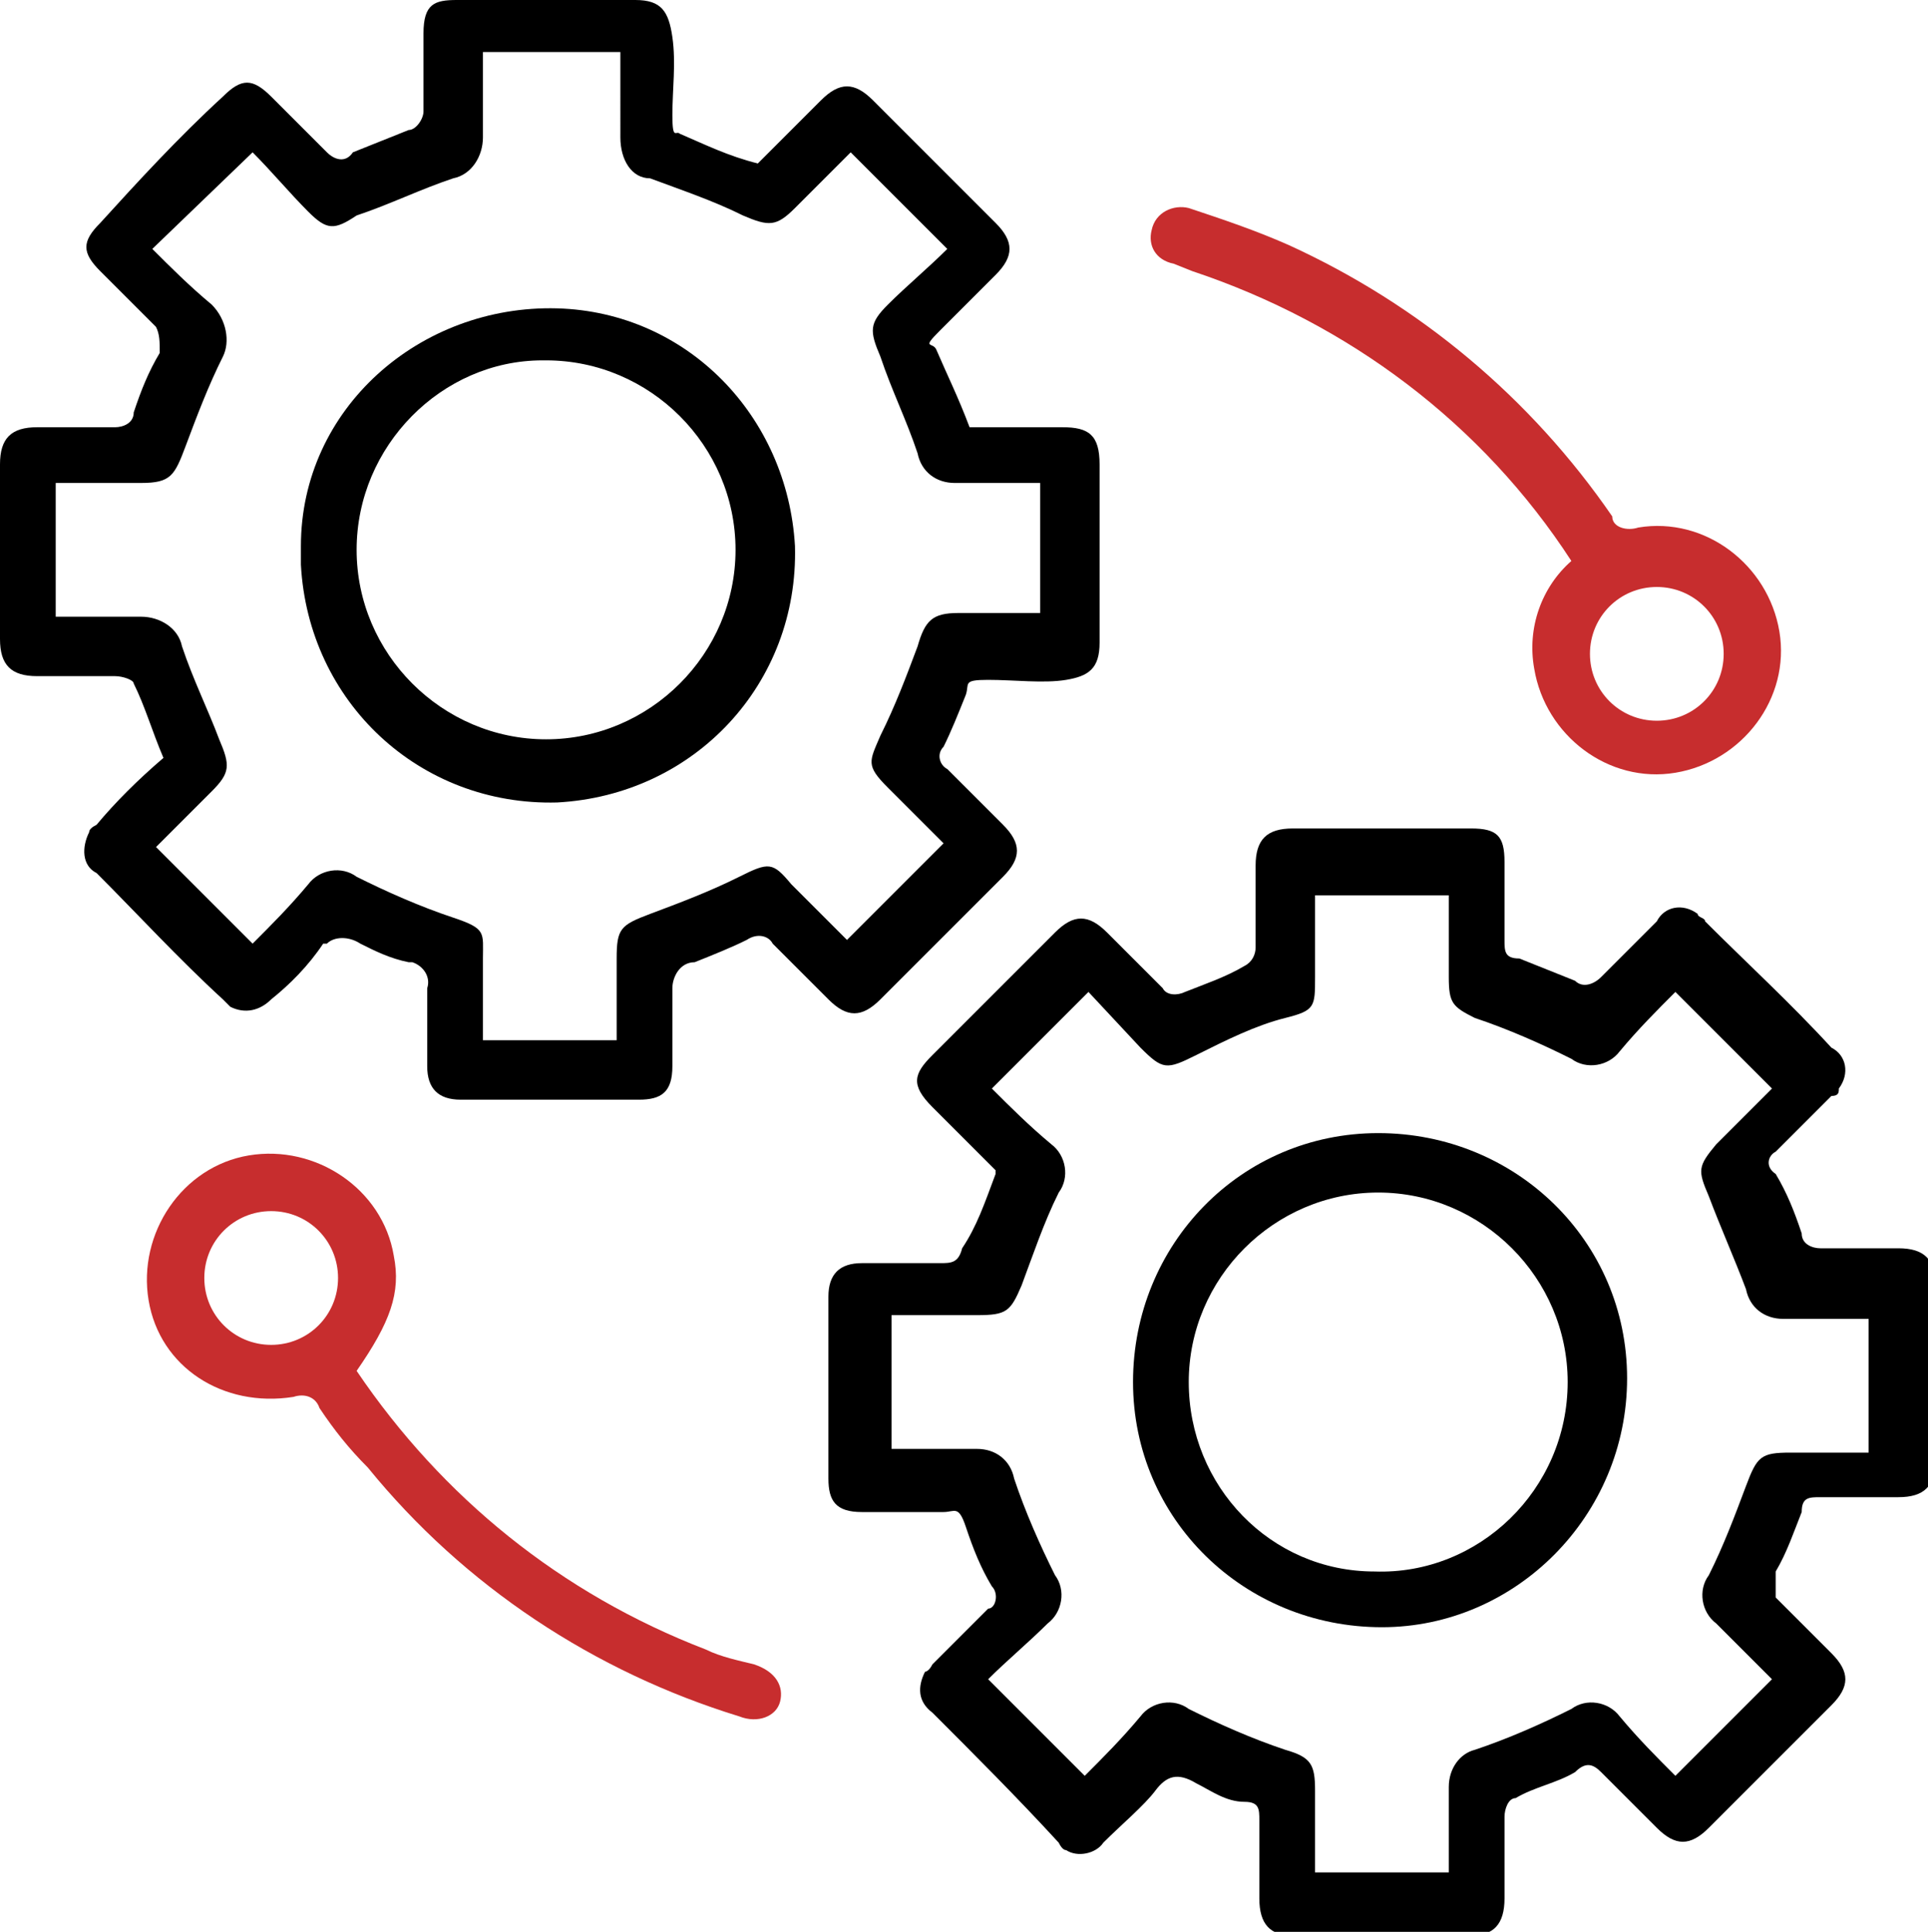
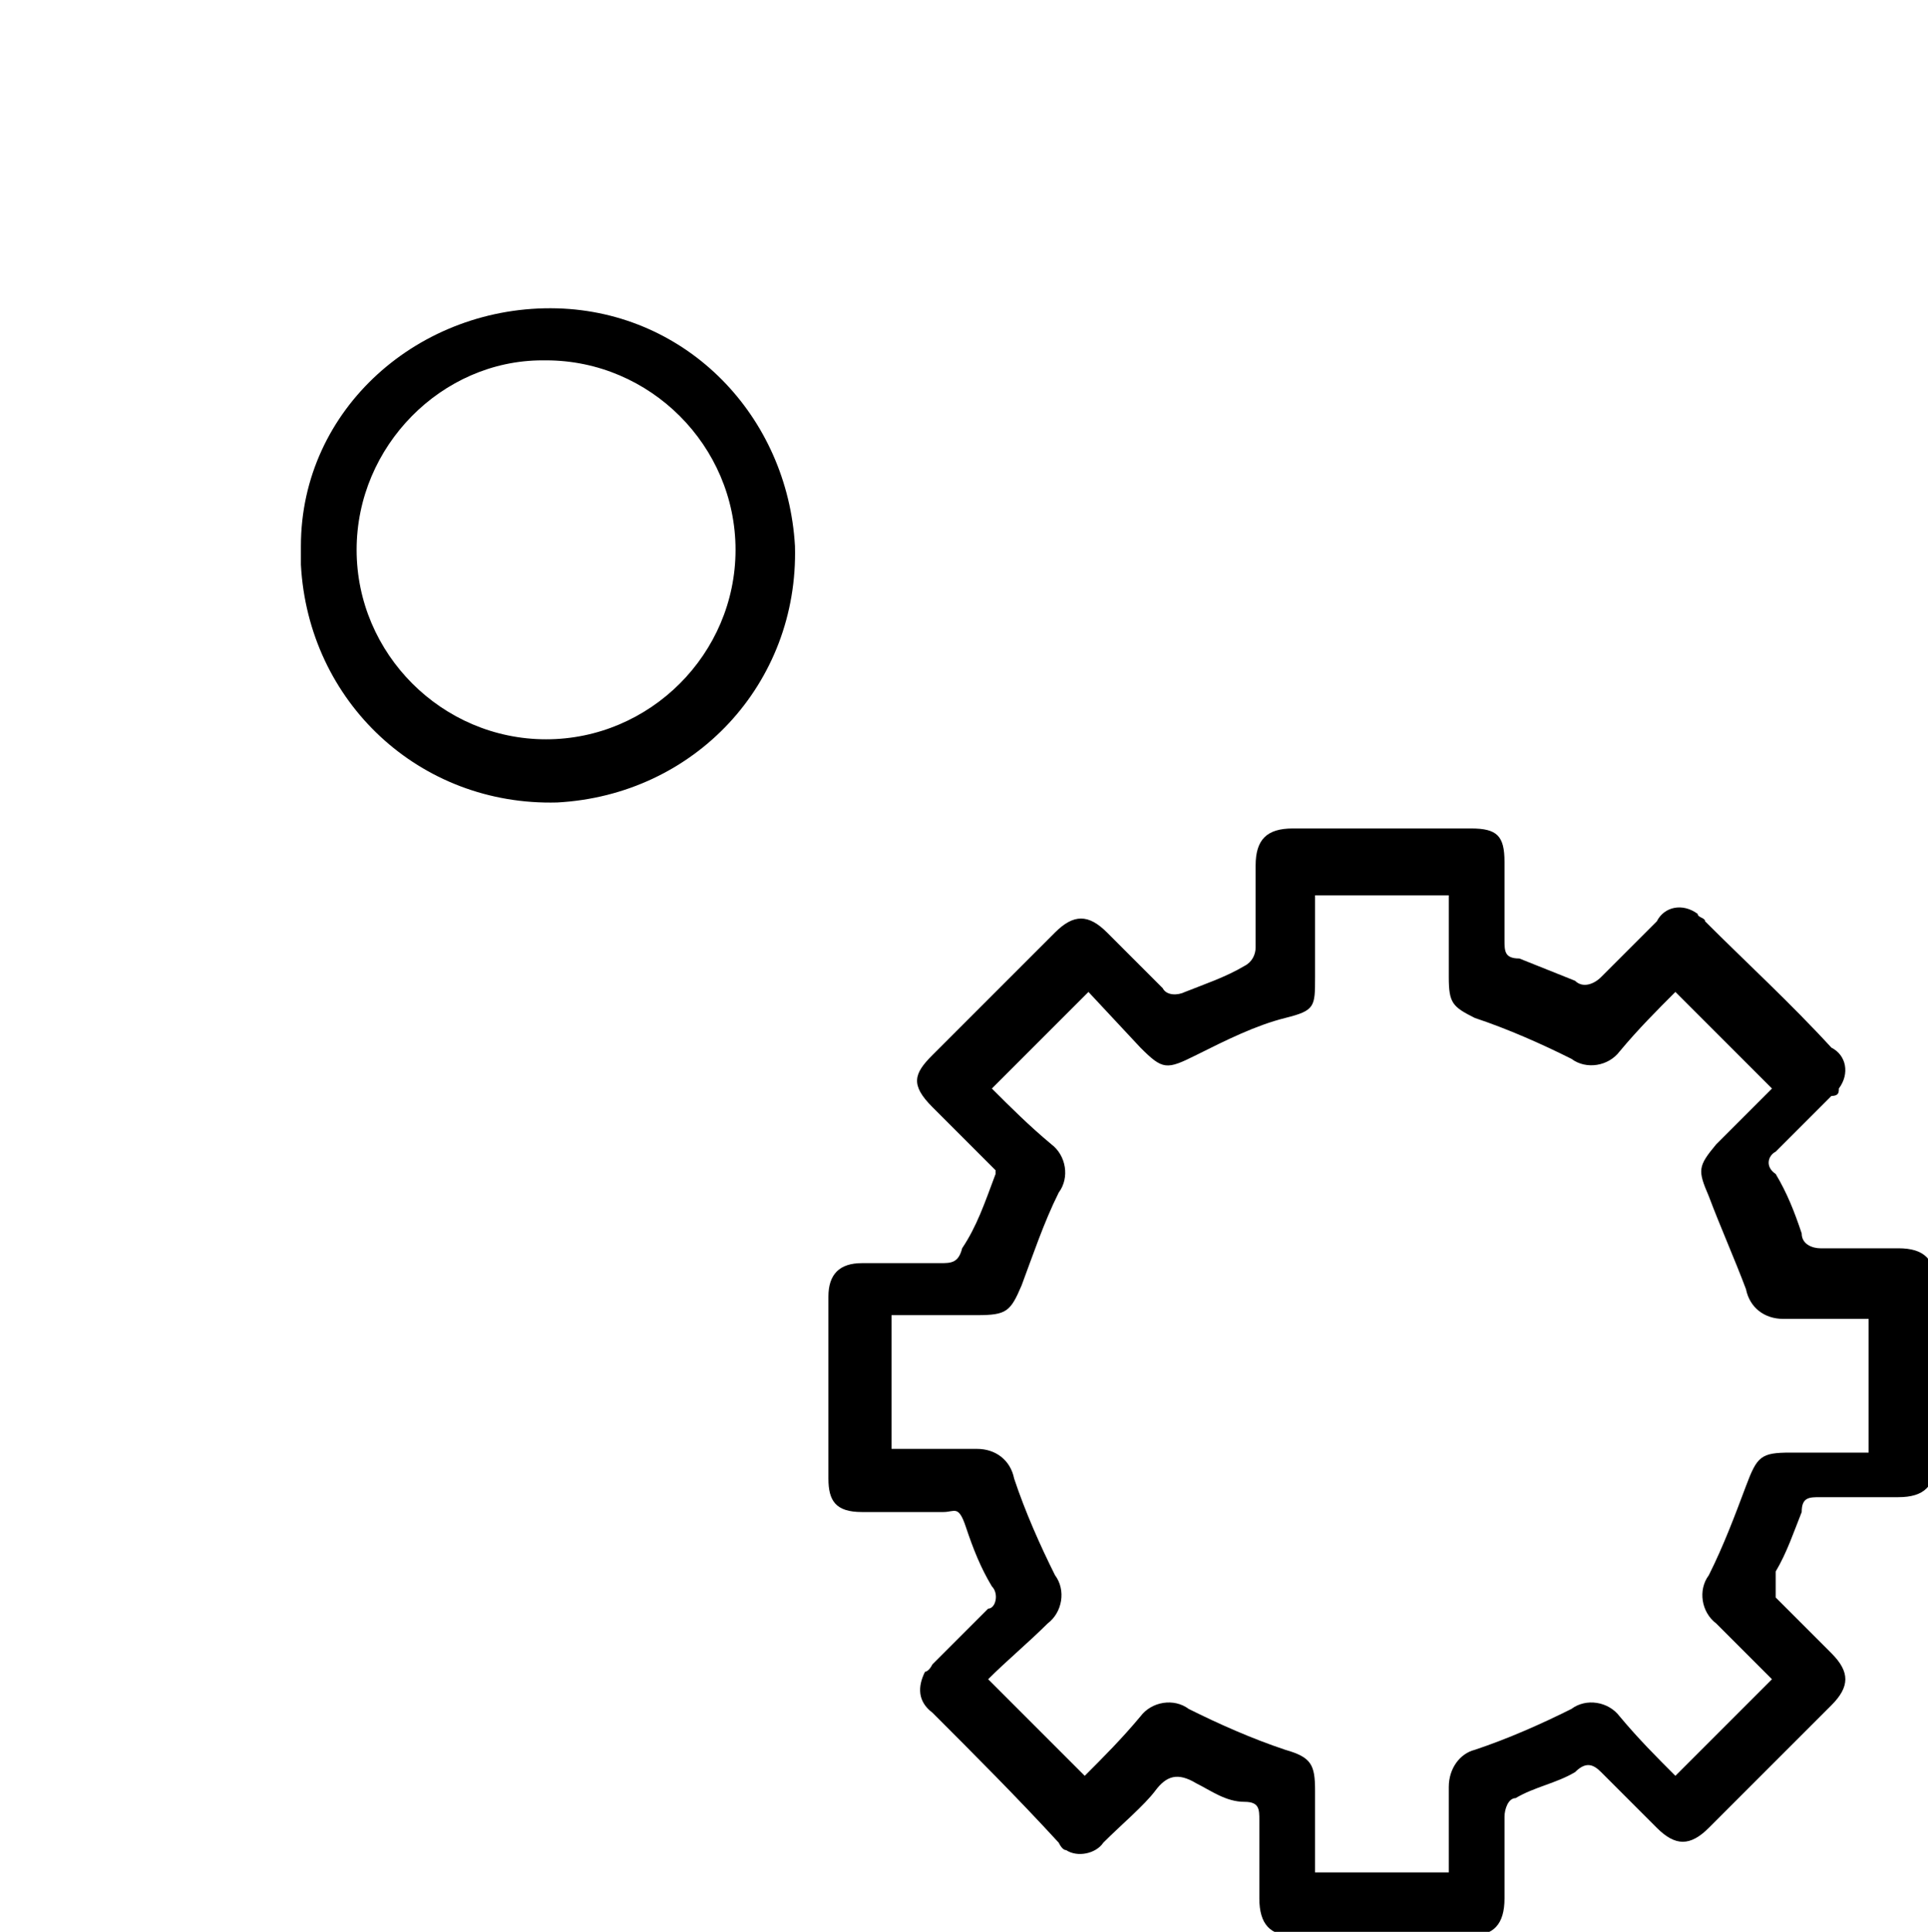
<svg xmlns="http://www.w3.org/2000/svg" id="Layer_1" data-name="Layer 1" version="1.1" viewBox="0 0 51.9 52">
  <defs>
    <style>
      .cls-1 {
        fill: #000;
      }

      .cls-1, .cls-2 {
        stroke-width: 0px;
      }

      .cls-2 {
        fill: #c72d2e;
      }
    </style>
  </defs>
  <g id="Layer_2" data-name="Layer 2">
    <g id="Layer_1-2" data-name="Layer 1-2">
      <path class="cls-1" d="M26.8,31.5l-1.7-1.7c-.6-.6-.5-.9,0-1.4l3.3-3.3c.5-.5.9-.5,1.4,0l1.5,1.5c.1.2.4.2.6.1.5-.2,1.1-.4,1.6-.7.2-.1.3-.3.3-.5v-2.2c0-.7.3-1,1-1h4.8c.7,0,.9.2.9.9v2.1c0,.3,0,.5.4.5.5.2,1,.4,1.5.6.2.2.5.1.7-.1h0l1.5-1.5c.2-.4.7-.5,1.1-.2,0,.1.2.1.2.2,1.1,1.1,2.3,2.2,3.4,3.4.4.2.5.7.2,1.1,0,.1,0,.2-.2.2l-1.5,1.5c-.2.1-.3.4,0,.6h0c.3.5.5,1,.7,1.6,0,.3.3.4.5.4h2.1c.7,0,1,.3,1,1v4.7c0,.7-.3,1-1,1h-2.1c-.3,0-.5,0-.5.4h0c-.2.5-.4,1.1-.7,1.6,0,.2,0,.5,0,.7l1.5,1.5c.5.5.5.9,0,1.4l-3.3,3.3c-.5.5-.9.5-1.4,0l-1.5-1.5c-.2-.2-.4-.3-.7,0-.5.3-1.1.4-1.6.7-.2,0-.3.3-.3.5v2.2c0,.7-.3,1-.9,1h-4.8c-.6,0-.9-.3-.9-1v-2.1c0-.3,0-.5-.4-.5h0c-.5,0-.9-.3-1.3-.5-.5-.3-.8-.2-1.1.2s-.9.9-1.4,1.4c-.2.3-.7.4-1,.2q-.1,0-.2-.2c-1.1-1.2-2.3-2.4-3.4-3.5-.4-.3-.4-.7-.2-1.1,0,0,.1,0,.2-.2l1.5-1.5c.2,0,.3-.4.1-.6-.3-.5-.5-1-.7-1.6s-.3-.4-.6-.4h-2.2c-.7,0-.9-.3-.9-.9v-4.9c0-.6.3-.9.9-.9h2.1c.3,0,.5,0,.6-.4h0c.4-.6.6-1.2.9-2ZM24,39h2.3c.5,0,.9.3,1,.8.3.9.7,1.8,1.1,2.6.3.4.2,1-.2,1.3-.5.5-1.1,1-1.6,1.5l2.6,2.6c.5-.5,1-1,1.5-1.6.3-.4.9-.5,1.3-.2.8.4,1.7.8,2.6,1.1.7.2.8.4.8,1.1v2.2h3.6v-2.3c0-.5.3-.9.7-1,.9-.3,1.8-.7,2.6-1.1.4-.3,1-.2,1.3.2.5.6,1,1.1,1.5,1.6l2.6-2.6-1.5-1.5c-.4-.3-.5-.9-.2-1.3.4-.8.7-1.6,1-2.4.3-.8.4-.9,1.2-.9h2.1v-3.6h-2.3c-.5,0-.9-.3-1-.8-.3-.8-.7-1.7-1-2.5-.3-.7-.3-.8.2-1.4l1.5-1.5-2.6-2.6c-.5.5-1,1-1.5,1.6-.3.4-.9.5-1.3.2-.8-.4-1.7-.8-2.6-1.1-.6-.3-.7-.4-.7-1.1v-2.2h-3.6v2.2c0,.8,0,.9-.8,1.1s-1.6.6-2.4,1c-.8.4-.9.4-1.5-.2l-1.4-1.5-2.6,2.6c.5.5,1,1,1.6,1.5.4.3.5.9.2,1.3-.4.8-.7,1.7-1,2.5-.3.7-.4.8-1.2.8h-2.3v3.6Z" />
-       <path class="cls-1" d="M4.4,20.4c-.3-.7-.5-1.4-.8-2,0-.1-.3-.2-.5-.2H1C.3,18.2,0,17.9,0,17.2v-4.7C0,11.8.3,11.5,1,11.5h2.1c.2,0,.5-.1.5-.4.2-.6.4-1.1.7-1.6,0-.3,0-.5-.1-.7l-1.5-1.5c-.5-.5-.5-.8,0-1.3,1-1.1,2.1-2.3,3.3-3.4.5-.5.8-.5,1.3,0l1.5,1.5c.2.2.5.3.7,0,.5-.2,1-.4,1.5-.6.2,0,.4-.3.4-.5V.9c0-.8.3-.9.9-.9h4.8c.7,0,.9.3,1,1,.1.7,0,1.4,0,2.1s.1.4.2.5c.7.3,1.3.6,2.1.8l1.7-1.7c.5-.5.9-.5,1.4,0l3.3,3.3c.5.5.5.9,0,1.4s-1,1-1.5,1.5-.2.3-.1.5c.3.7.6,1.3.9,2.1h2.5c.7,0,1,.2,1,1v4.8c0,.7-.3.9-.9,1s-1.4,0-2.1,0-.5.1-.6.4c-.2.5-.4,1-.6,1.4-.2.2-.1.5.1.6h0l1.5,1.5c.5.5.5.9,0,1.4l-3.3,3.3c-.5.5-.9.5-1.4,0l-1.5-1.5c-.1-.2-.4-.3-.7-.1h0c-.4.2-.9.4-1.4.6-.4,0-.6.4-.6.7h0v2.1c0,.7-.3.9-.9.9h-4.8c-.6,0-.9-.3-.9-.9v-2.1c.1-.3-.1-.6-.4-.7h-.1c-.5-.1-.9-.3-1.3-.5-.3-.2-.7-.2-.9,0h-.1c-.4.6-.9,1.1-1.4,1.5-.3.3-.7.4-1.1.2q0,0-.2-.2c-1.2-1.1-2.3-2.3-3.4-3.4-.4-.2-.4-.7-.2-1.1q0-.1.2-.2c.5-.6,1.1-1.2,1.8-1.8q0,0,0,0ZM4.1,6.7c.5.5,1,1,1.6,1.5.4.4.5,1,.3,1.4-.4.8-.7,1.6-1,2.4s-.4,1-1.2,1H1.5v3.6h2.3c.5,0,1,.3,1.1.8.3.9.7,1.7,1,2.5.3.7.3.9-.2,1.4l-1.5,1.5,2.6,2.6c.5-.5,1-1,1.5-1.6.3-.4.9-.5,1.3-.2.8.4,1.7.8,2.6,1.1s.8.4.8,1.1v2.2h3.6v-2.2c0-.8.1-.9.9-1.2s1.6-.6,2.4-1,.9-.4,1.4.2l1.5,1.5,2.6-2.6-1.5-1.5c-.6-.6-.5-.7-.2-1.4.4-.8.7-1.6,1-2.4.2-.7.4-.9,1.1-.9h2.2v-3.5h-2.3c-.5,0-.9-.3-1-.8-.3-.9-.7-1.7-1-2.6-.3-.7-.3-.9.2-1.4s1.1-1,1.6-1.5l-2.6-2.6-1.5,1.5c-.5.5-.7.5-1.4.2-.8-.4-1.7-.7-2.5-1-.5,0-.8-.5-.8-1.1V1.4h-3.7v2.3c0,.5-.3,1-.8,1.1-.9.3-1.7.7-2.6,1-.6.4-.8.4-1.3-.1s-1-1.1-1.5-1.6l-2.7,2.6Z" />
-       <path class="cls-2" d="M42.3,15.1c-2.4-3.7-6-6.4-10.2-7.8l-.5-.2c-.5-.1-.7-.5-.6-.9h0c.1-.5.6-.7,1-.6h0c.9.3,1.8.6,2.7,1,3.5,1.6,6.5,4.1,8.7,7.3,0,.3.4.4.7.3,1.8-.3,3.5,1,3.8,2.8.3,1.8-1,3.5-2.8,3.8s-3.5-1-3.8-2.8c-.2-1.1.2-2.2,1-2.9h0ZM44.6,15.8c-1,0-1.8.8-1.8,1.8s.8,1.8,1.8,1.8,1.8-.8,1.8-1.8h0c0-1-.8-1.8-1.8-1.8h0Z" />
-       <path class="cls-2" d="M9.6,36.9c2.3,3.4,5.5,6,9.4,7.5.4.2.9.3,1.3.4.6.2.8.6.7,1s-.6.6-1.1.4c-3.9-1.2-7.4-3.5-10-6.7-.5-.5-.9-1-1.3-1.6-.1-.3-.4-.4-.7-.3-1.9.3-3.6-.8-3.9-2.6s.9-3.6,2.7-3.9c1.8-.3,3.6.9,3.9,2.7.2,1-.1,1.8-1,3.1ZM7.3,36.2c1,0,1.8-.8,1.8-1.8s-.8-1.8-1.8-1.8-1.8.8-1.8,1.8h0c0,1,.8,1.8,1.8,1.8h0Z" />
-       <path class="cls-1" d="M37.2,43.8c-3.7,0-6.7-2.9-6.7-6.6s2.9-6.7,6.6-6.7,6.7,2.9,6.7,6.6h0c0,3.7-3,6.7-6.6,6.7h0ZM42.2,37.2c0-2.8-2.3-5.1-5.1-5.1s-5.1,2.3-5.1,5.1,2.2,5.1,5,5.1c2.8.1,5.2-2.2,5.2-5.1q0,0,0,0h0Z" />
      <path class="cls-1" d="M8.1,14.7c0-3.7,3.2-6.5,6.9-6.4,3.5.1,6.2,2.9,6.4,6.4.1,3.7-2.7,6.7-6.4,6.9-3.7.1-6.7-2.7-6.9-6.4v-.5ZM9.6,14.8c0,2.8,2.3,5.1,5.1,5.1s5.1-2.3,5.1-5.1-2.3-5.1-5.1-5.1h-.1c-2.7,0-5,2.3-5,5.1Z" />
    </g>
  </g>
</svg>